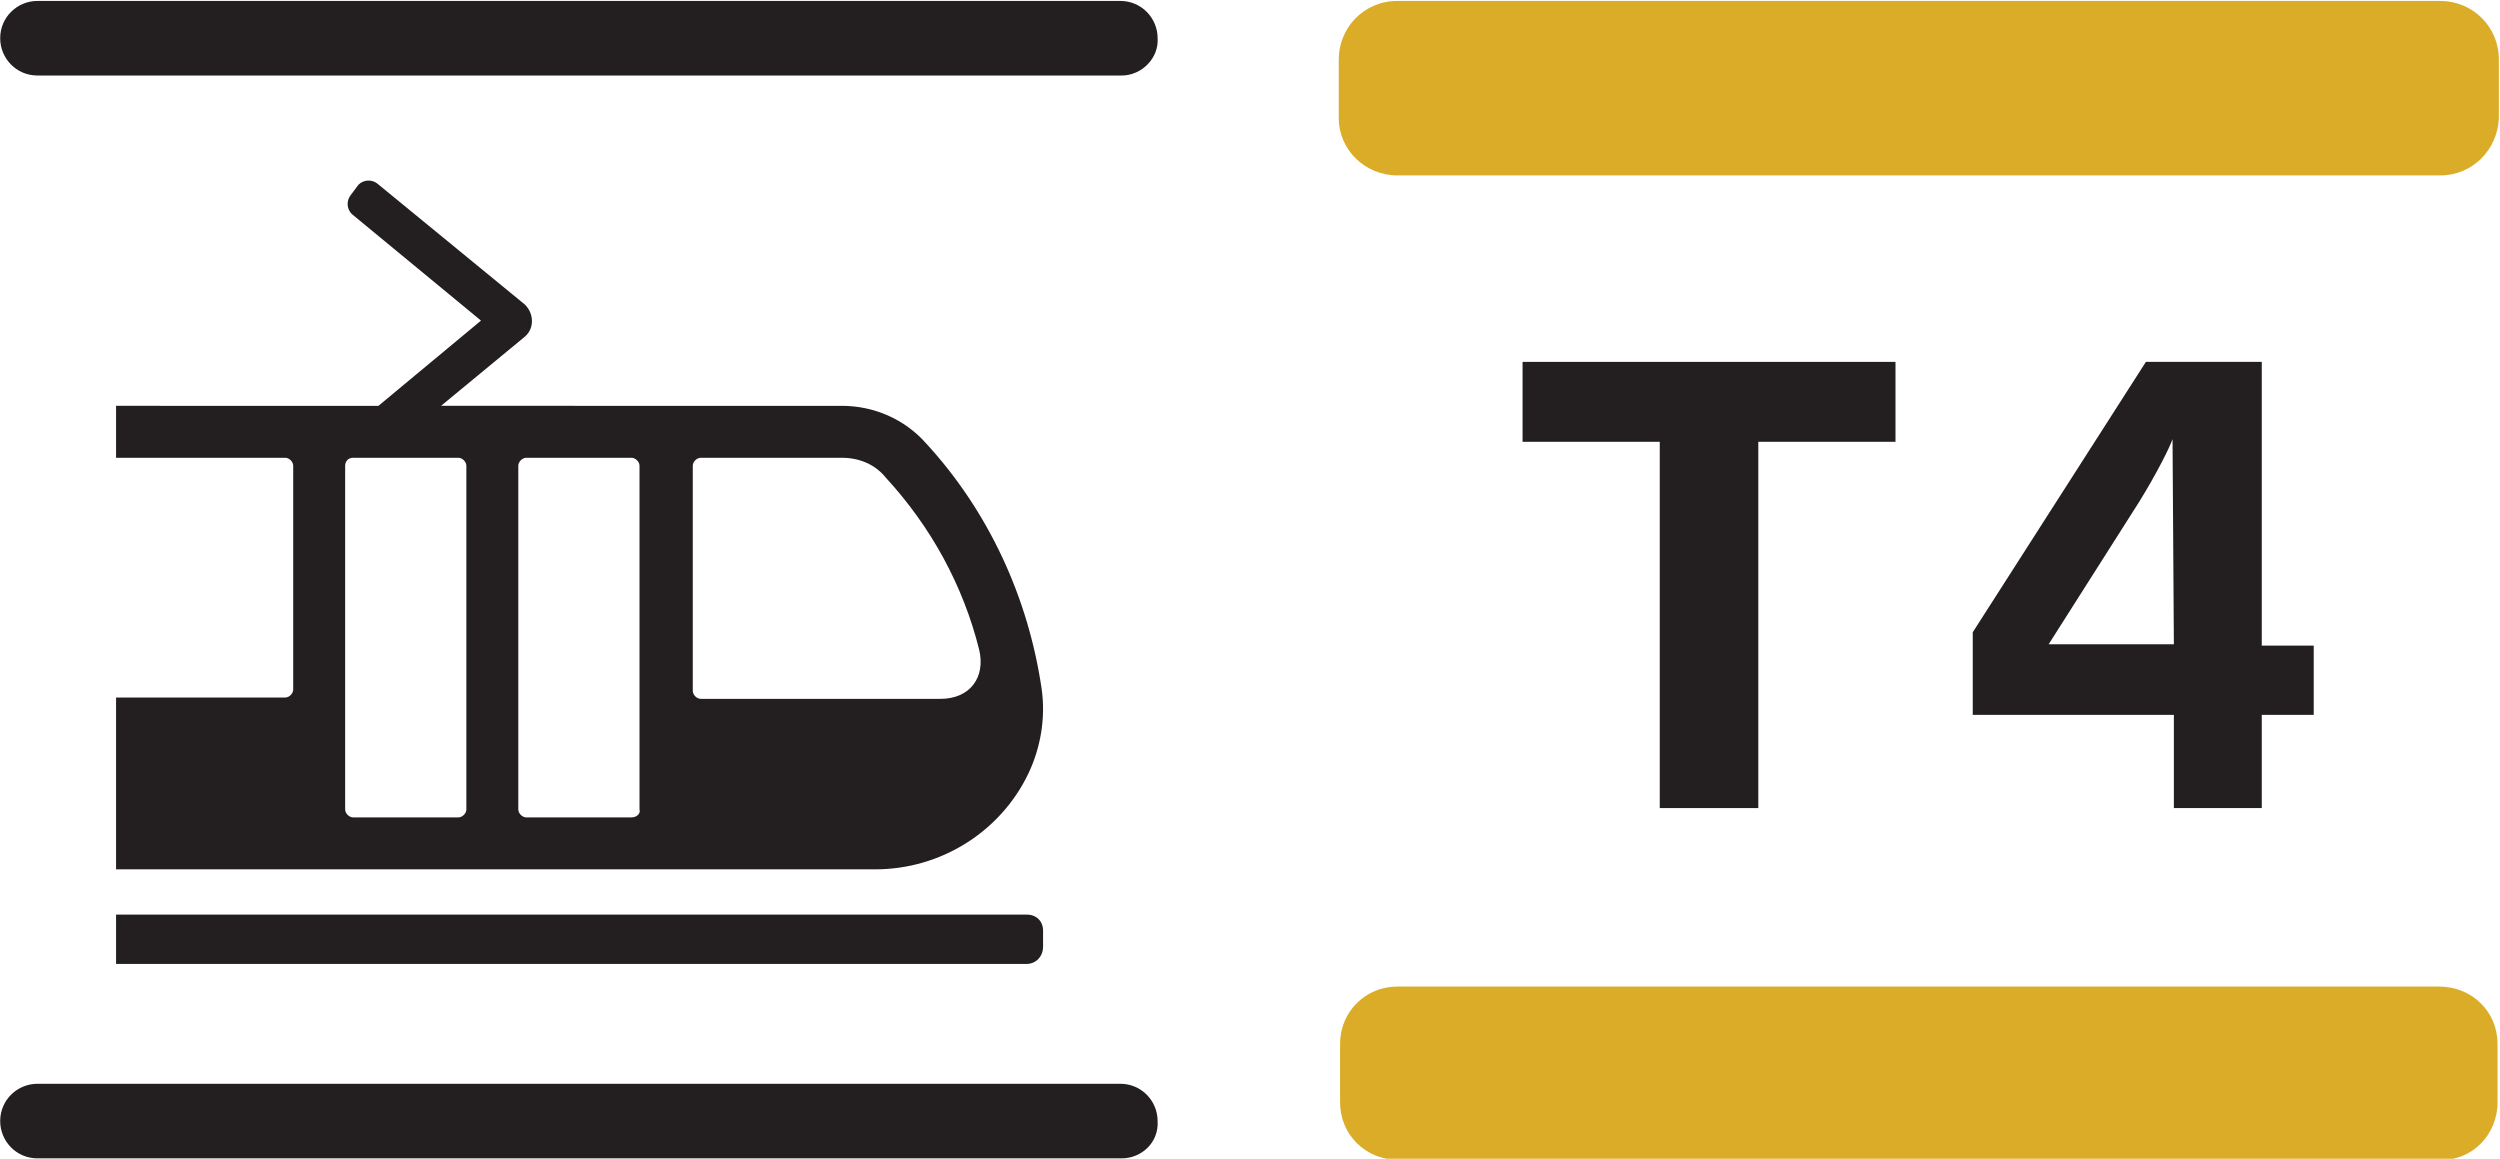
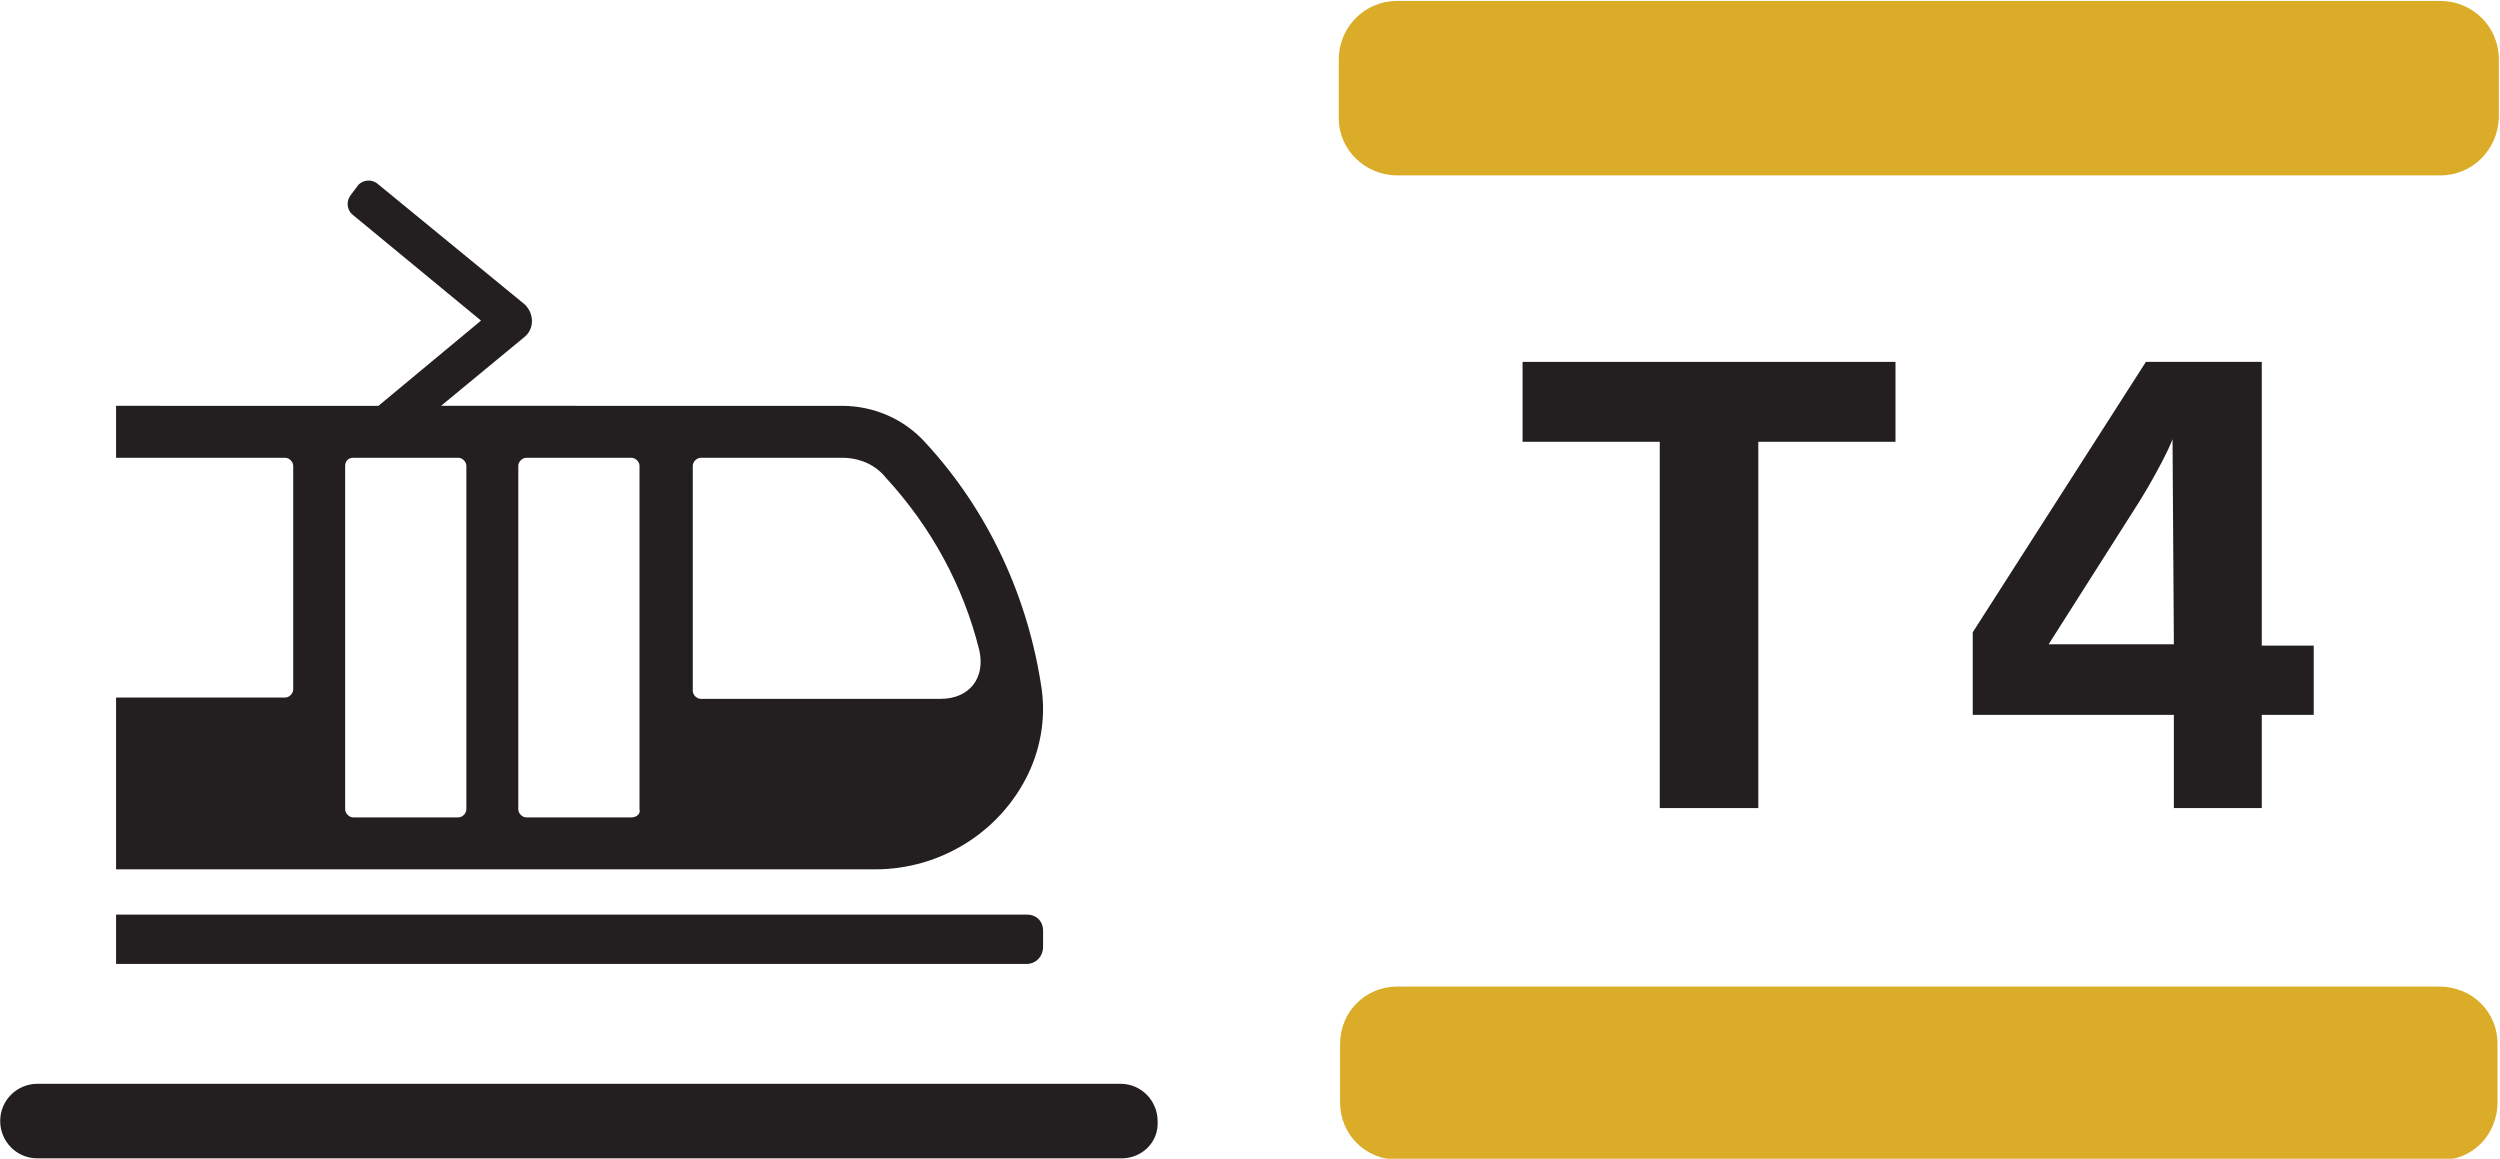
<svg xmlns="http://www.w3.org/2000/svg" xmlns:ns1="http://www.inkscape.org/namespaces/inkscape" xmlns:ns2="http://sodipodi.sourceforge.net/DTD/sodipodi-0.dtd" version="1.1" id="svg58851" ns1:version="1.0beta2 (6465177, 2020-02-22)" ns2:docname="IDF Tram 4 logo.svg" x="0px" y="0px" viewBox="0 0 187.7 87" style="enable-background:new 0 0 187.7 87;" xml:space="preserve">
  <style type="text/css">
	.st0{fill:#231F20;}
	.st1{fill:#DBAC27;}
</style>
  <ns2:namedview bordercolor="#666666" borderopacity="1.0" fit-margin-bottom="0" fit-margin-left="0" fit-margin-right="0" fit-margin-top="0" id="base" ns1:current-layer="layer1" ns1:cx="125.12964" ns1:cy="48.973516" ns1:document-rotation="0" ns1:document-units="mm" ns1:pageopacity="0.0" ns1:pageshadow="2" ns1:window-height="967" ns1:window-maximized="0" ns1:window-width="1264" ns1:window-x="0" ns1:window-y="0" ns1:zoom="4.4314041" pagecolor="#ffffff" showgrid="false">
	</ns2:namedview>
  <g id="layer1" transform="translate(-31.086,26.27)" ns1:groupmode="layer" ns1:label="Calque 1">
-     <path id="path57003" ns1:connector-curvature="0" class="st0" d="M115.3-20.6H33.9c-1.6,0-2.8-1.3-2.8-2.8   c0-1.6,1.3-2.8,2.8-2.8h81.3c1.6,0,2.8,1.3,2.8,2.8C118.1-21.9,116.8-20.6,115.3-20.6" />
    <path id="path57007" ns1:connector-curvature="0" class="st0" d="M115.3,60.7H33.9c-1.6,0-2.8-1.3-2.8-2.8   c0-1.6,1.3-2.8,2.8-2.8h81.3c1.6,0,2.8,1.3,2.8,2.8C118.1,59.5,116.8,60.7,115.3,60.7" />
    <path id="path57011" ns1:connector-curvature="0" class="st0" d="M108.2,46.1H39.8v-3.7h68.4c0.7,0,1.2,0.5,1.2,1.2v1.2   C109.4,45.6,108.8,46.1,108.2,46.1" />
    <path id="path57015" ns1:connector-curvature="0" class="st0" d="M57.6,8.1h7.9c0.3,0,0.6,0.3,0.6,0.6v25.8   c0,0.3-0.3,0.6-0.6,0.6h-7.9c-0.3,0-0.6-0.3-0.6-0.6V8.7C57,8.4,57.2,8.1,57.6,8.1 M78.5,35.1h-7.9c-0.3,0-0.6-0.3-0.6-0.6V8.7   c0-0.3,0.3-0.6,0.6-0.6h7.9c0.3,0,0.6,0.3,0.6,0.6v25.8C79.2,34.8,78.9,35.1,78.5,35.1 M97.6,9.6c3.4,3.7,5.8,8.1,7,12.9   c0.5,2.1-0.7,3.7-2.9,3.7H83.7c-0.3,0-0.6-0.3-0.6-0.6V8.7c0-0.3,0.3-0.6,0.6-0.6h10.6C95.6,8.1,96.8,8.6,97.6,9.6 M39.8,39h57   c4.9,0,9.4-2.8,11.5-7.2c0.9-1.9,1.3-4.1,1-6.3c-1-6.9-4-13.4-8.7-18.5c-1.6-1.8-3.9-2.8-6.3-2.8H64.2L70.5-1   c0.7-0.6,0.7-1.7,0-2.4l-11.1-9.1c-0.4-0.3-1-0.3-1.4,0.1l-0.6,0.8c-0.3,0.4-0.3,1,0.1,1.4l9.7,8l-7.7,6.4H39.8v3.9h12.7   c0.3,0,0.6,0.3,0.6,0.6v16.8c0,0.3-0.3,0.6-0.6,0.6H39.8L39.8,39z" />
    <path id="path47072" ns1:connector-curvature="0" class="st0" d="M163.1,6.9v27.5h-7.4V6.9h-10.3v-6h28v6L163.1,6.9z" />
    <path id="path47076" ns1:connector-curvature="0" class="st0" d="M200.9,27.4v7h-6.6v-7h-15.1v-6.2l13-20.3h8.7v21.3h3.9v5.2   L200.9,27.4z M194.2,6.7L194.2,6.7c-0.2,0.6-1.2,2.6-2.5,4.7l-6.8,10.7h9.4L194.2,6.7z" />
    <path id="path47080" ns1:connector-curvature="0" class="st1" d="M214.3-13.1H136c-2.4,0-4.4-1.9-4.4-4.3v-4.4   c0-2.4,1.9-4.4,4.4-4.4h78.3c2.4,0,4.4,1.9,4.4,4.4v4.4C218.6-15,216.7-13.1,214.3-13.1" />
    <path id="path47084" ns1:connector-curvature="0" class="st1" d="M218.6,56.5v-4.4c0-2.4-1.9-4.3-4.4-4.3H136   c-2.4,0-4.3,1.9-4.3,4.3v4.4c0,2.4,1.9,4.3,4.3,4.3h78.3C216.7,60.9,218.6,58.9,218.6,56.5" />
  </g>
</svg>